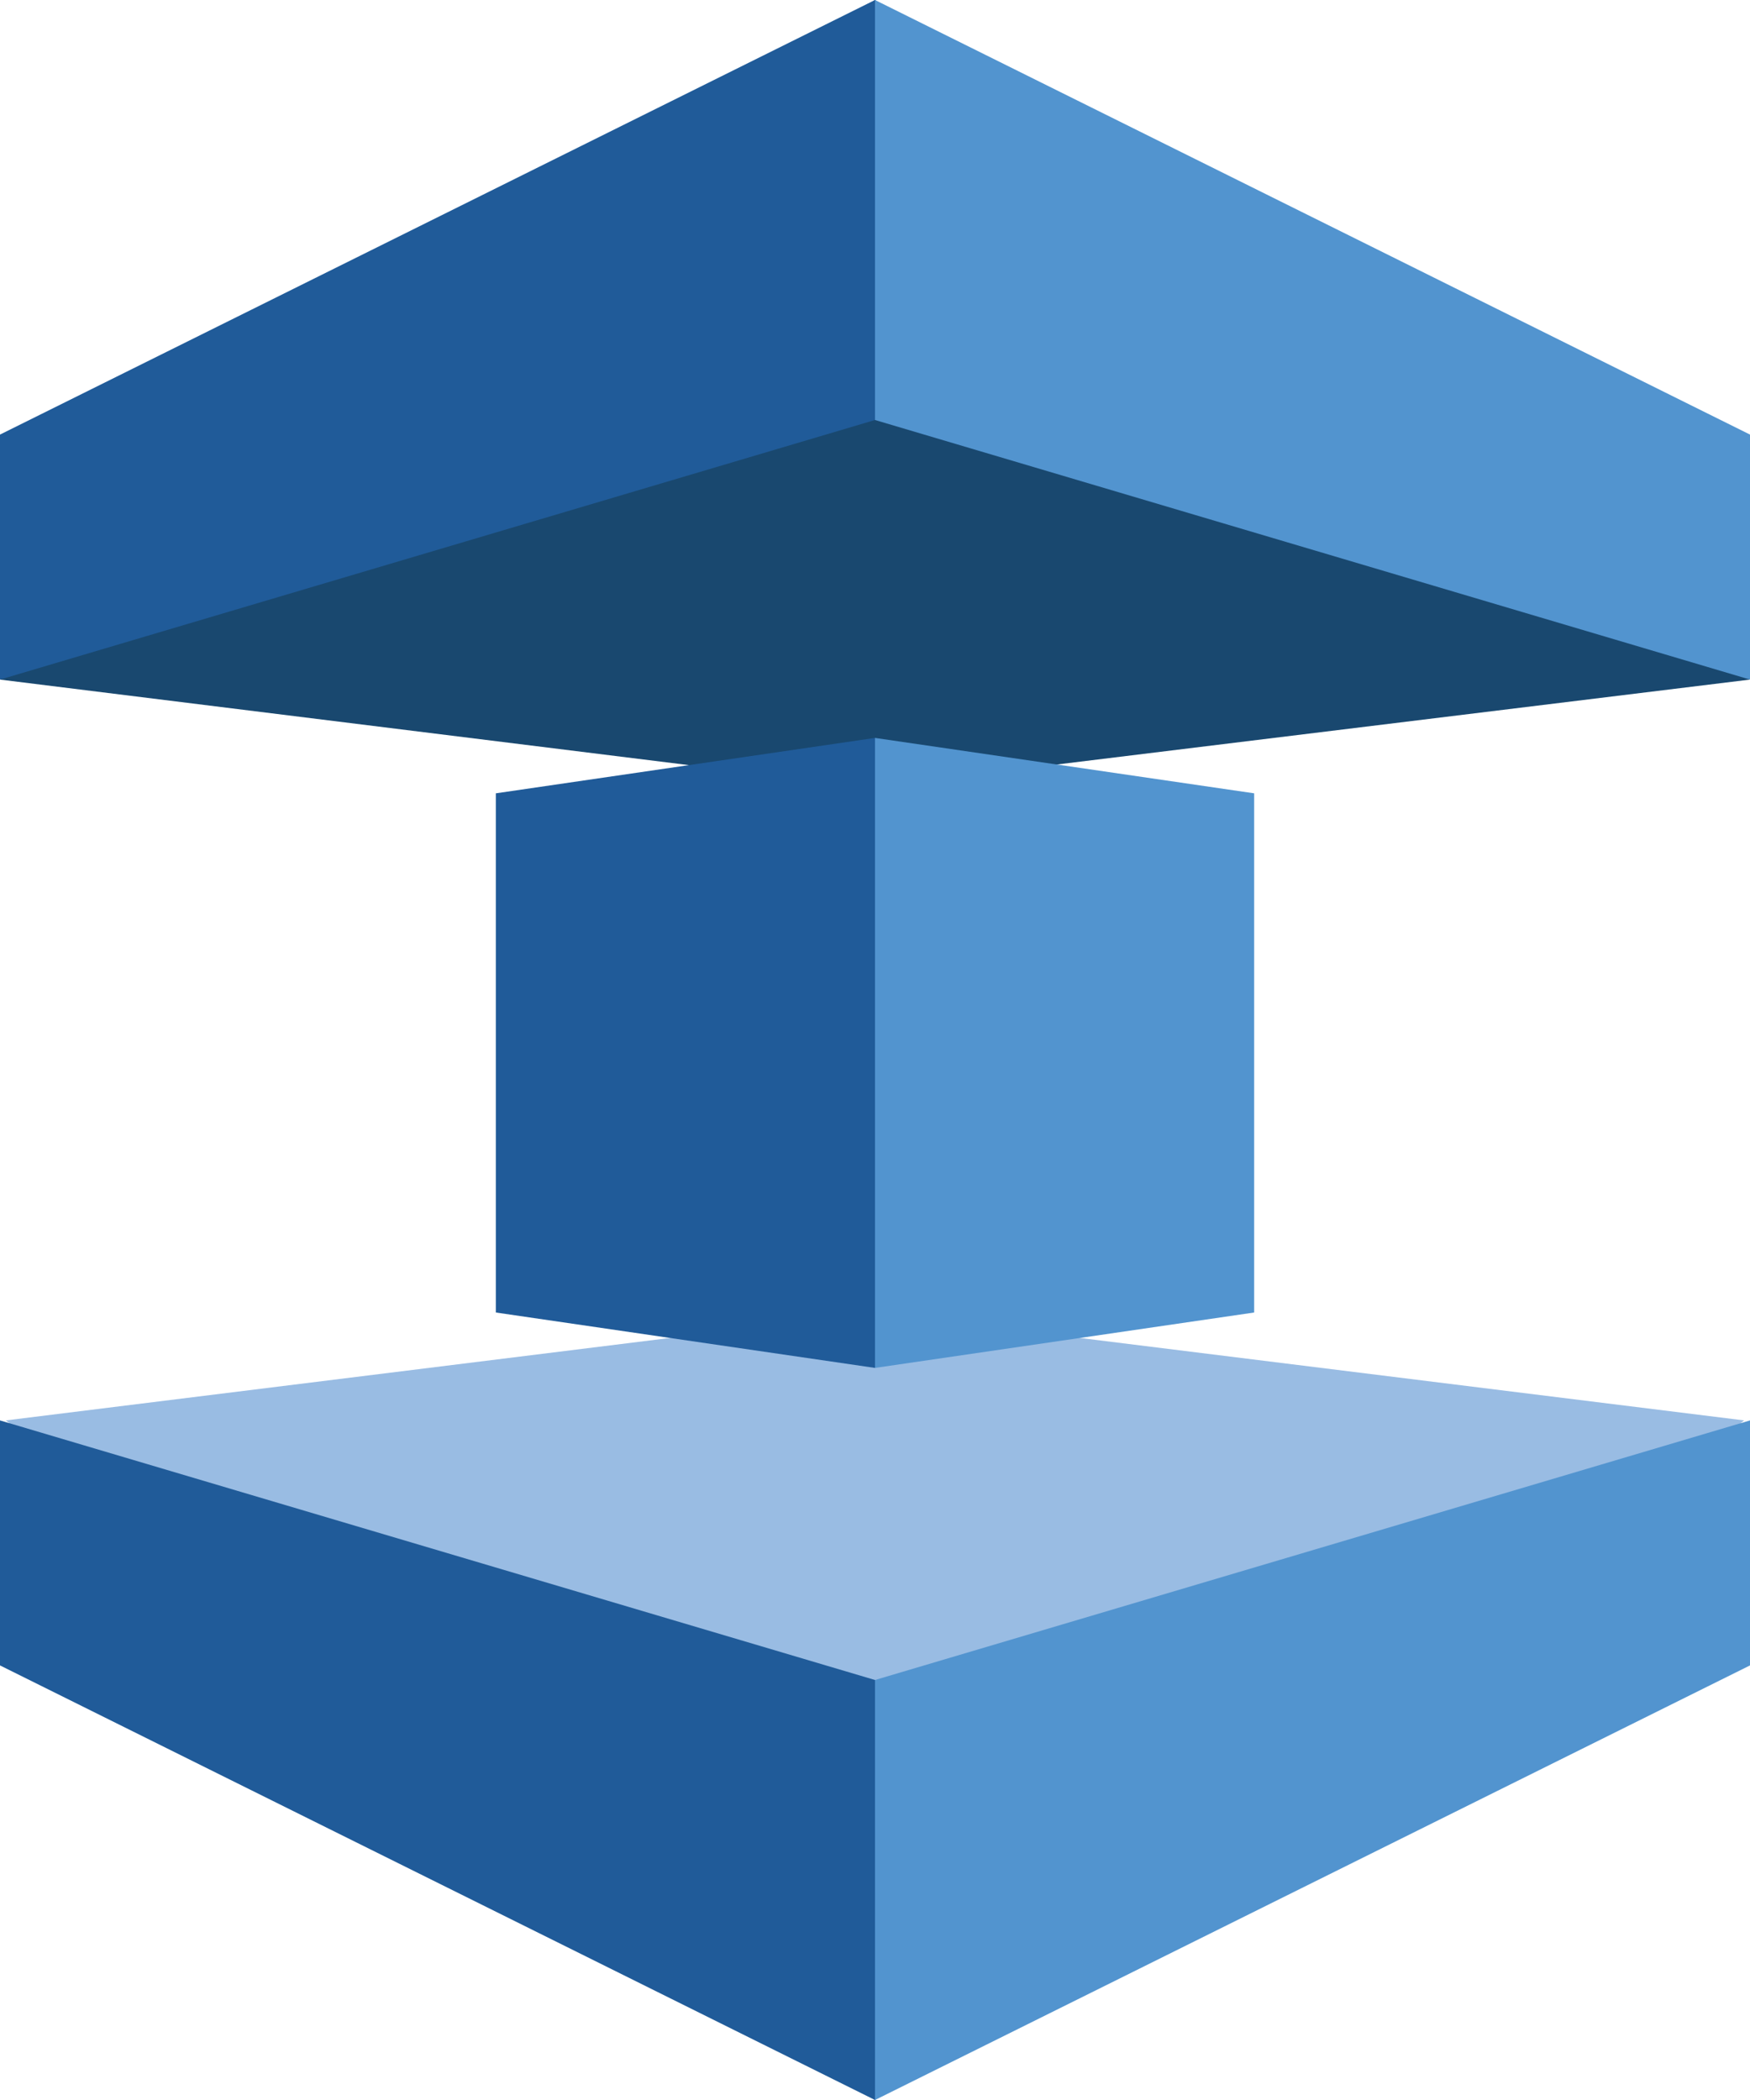
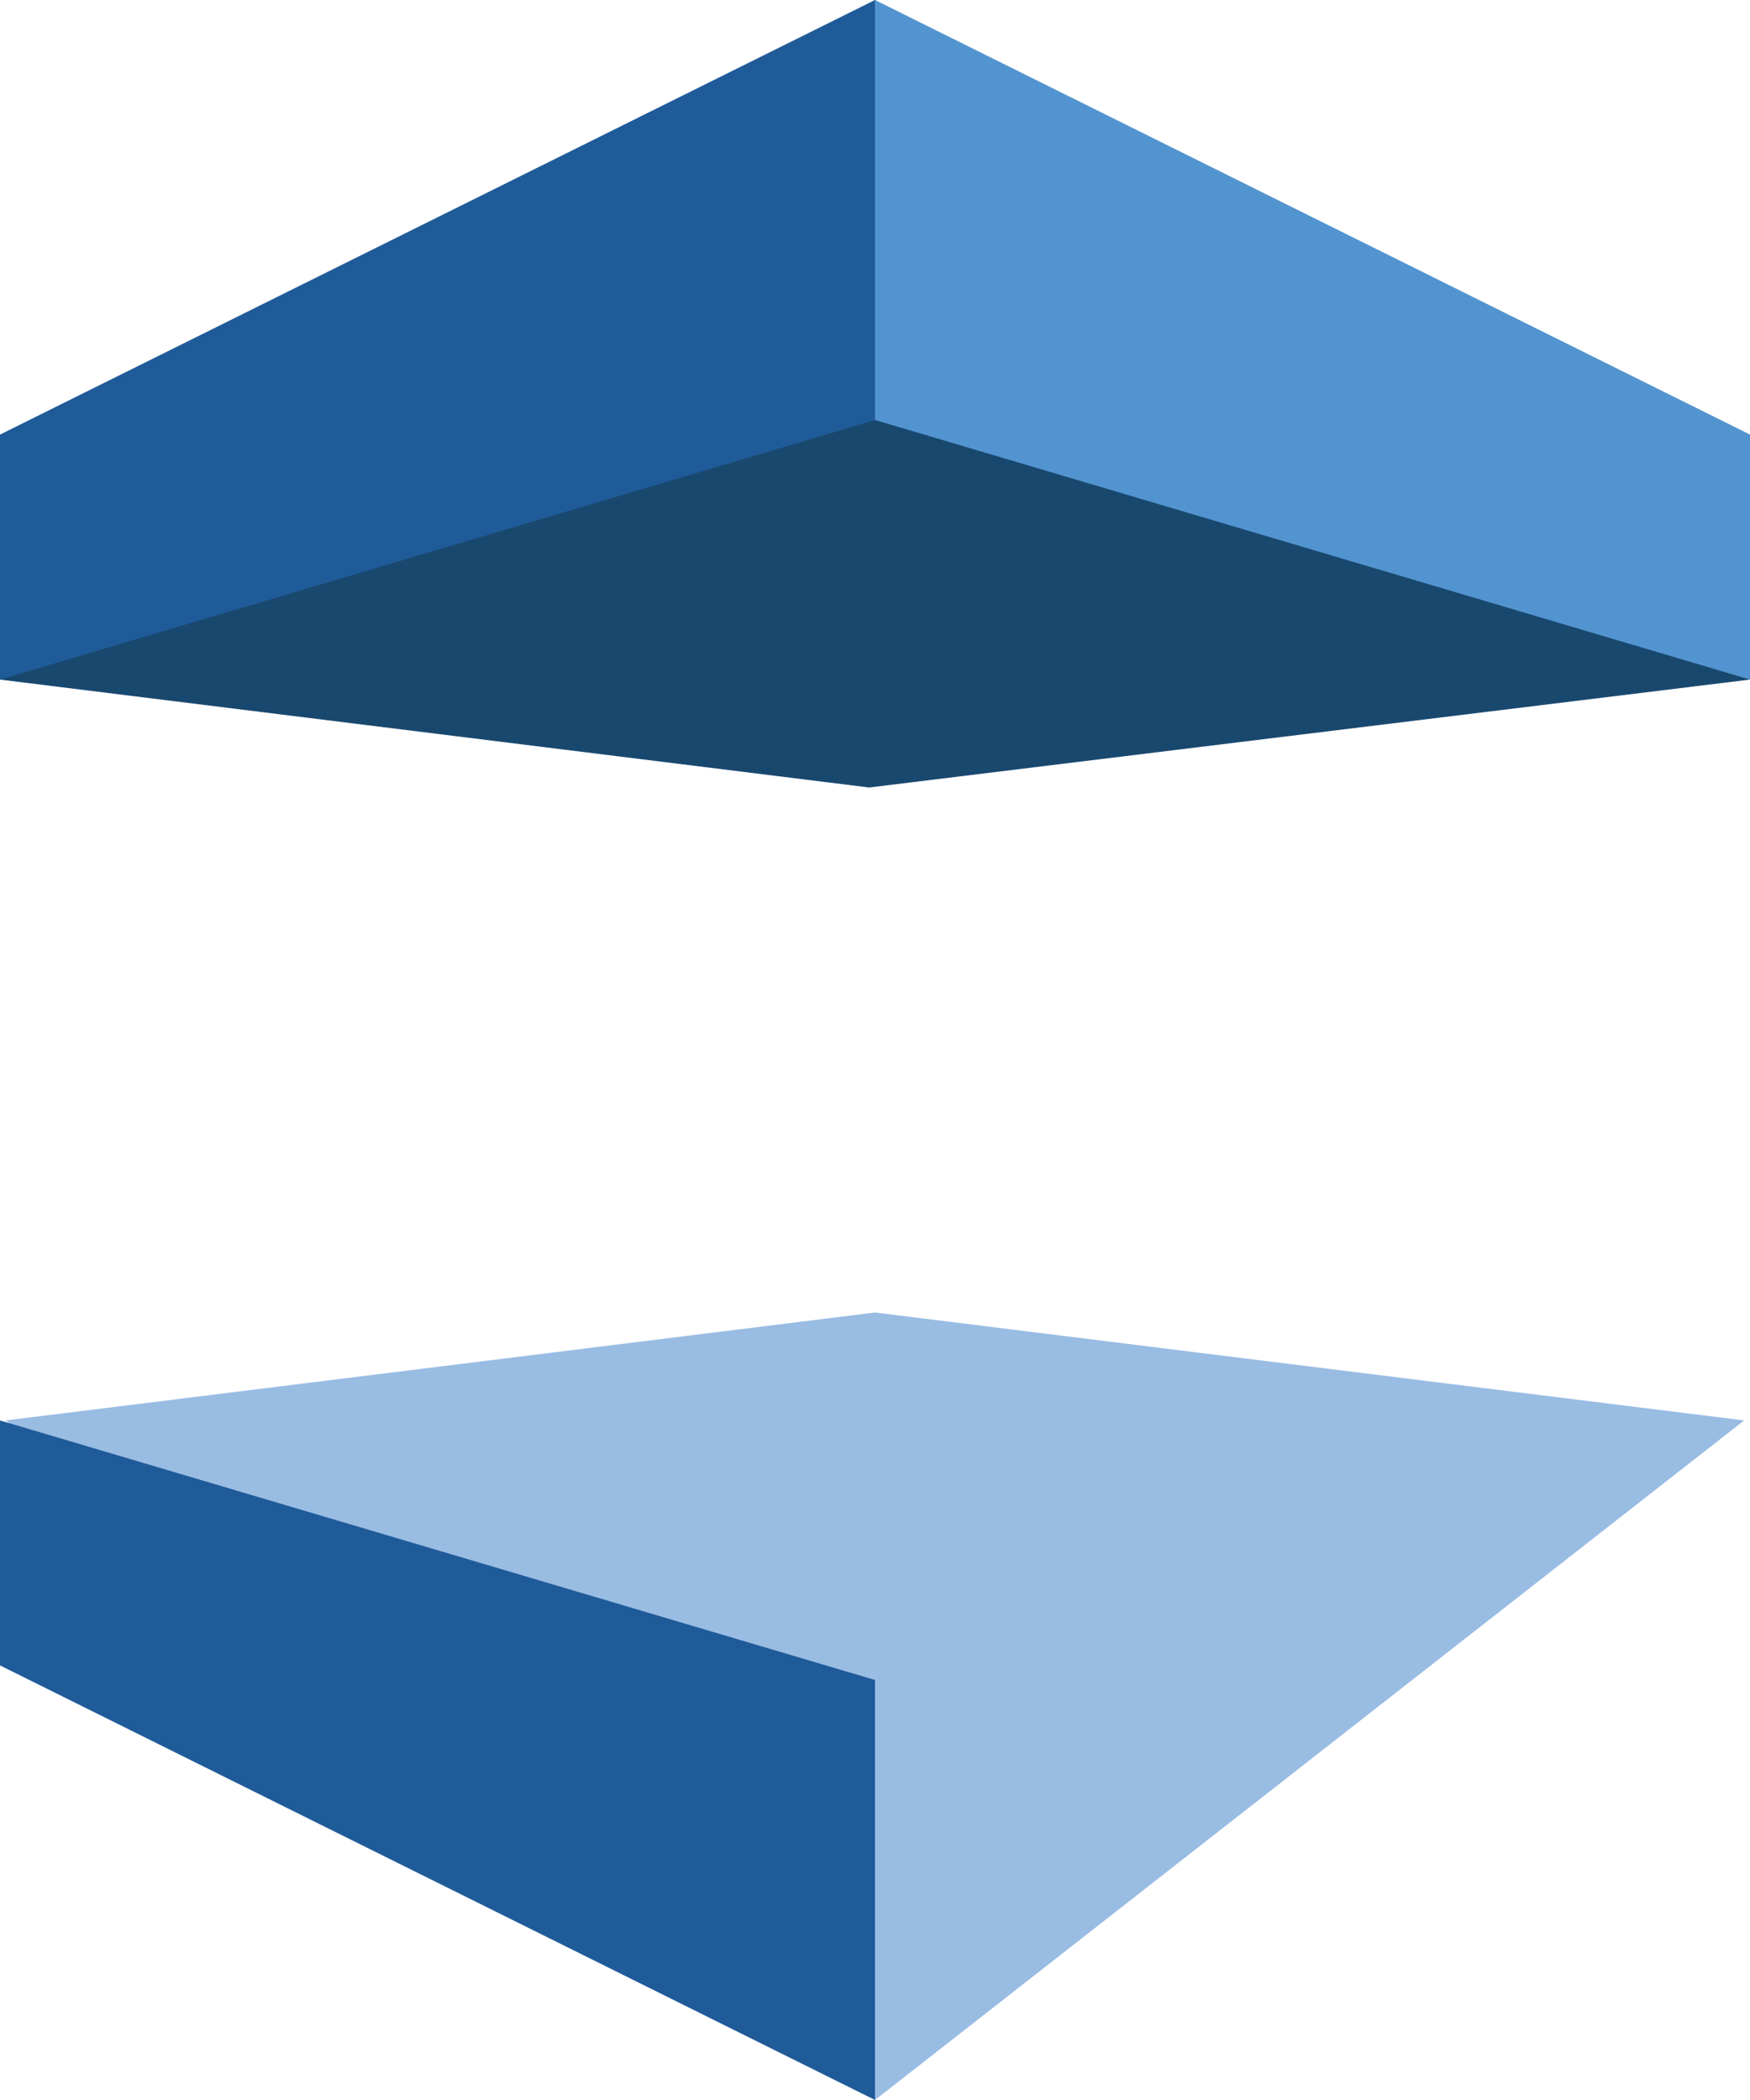
<svg xmlns="http://www.w3.org/2000/svg" viewBox="0 0 60 72">
  <defs>
    <style>.a{fill:#99bce3;}.b{fill:#19486f;}.c{fill:#205b99;}.d{fill:#5294cf;}</style>
  </defs>
  <title>Database_AmazonElasticCache</title>
  <polygon class="a" points="59.8 48.7 30 45 0.2 48.7 30 72 59.8 48.7" />
  <polygon class="b" points="60 23.3 29.8 27 0 23.3 30 0 60 23.3" />
  <polygon class="c" points="30 0 0 14.9 0 23.3 30 14.4 30 0" />
  <polygon class="c" points="30 57.6 0 48.7 0 57.1 30 72 30 57.6" />
-   <polygon class="c" points="30 46.9 17 45 17 27.2 30 25.3 42.3 36.1 30 46.9" />
  <polygon class="d" points="30 0 60 14.9 60 23.3 30 14.4 30 0" />
-   <polygon class="d" points="30 57.6 60 48.7 60 57.1 30 72 30 57.6" />
-   <polygon class="d" points="30 46.9 43 45 43 27.2 30 25.3 30 46.9" />
</svg>